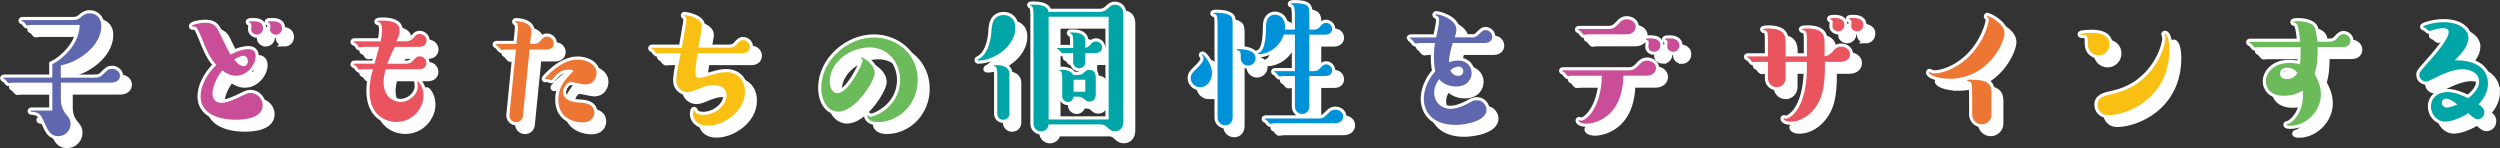
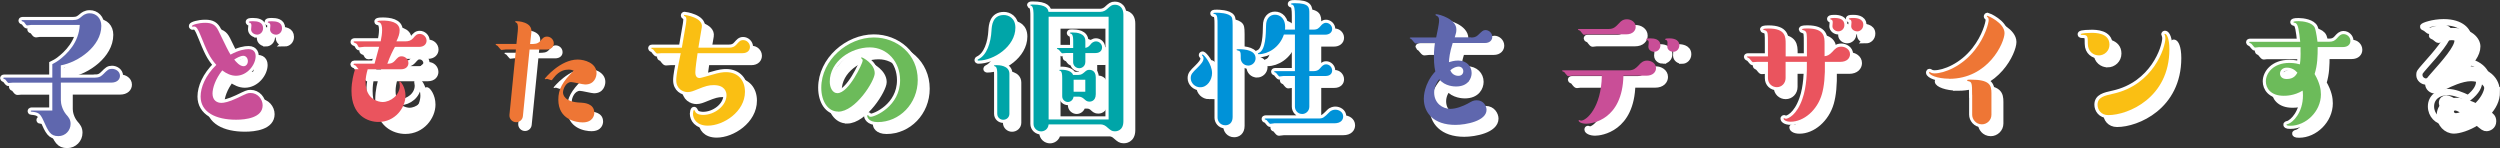
<svg xmlns="http://www.w3.org/2000/svg" id="_イヤー_2" viewBox="0 0 400.93 23.74">
  <rect x="0" y="0" width="400.93" height="23.74" fill="#333333" stroke="none" />
  <defs>
    <style>.cls-1{fill:#fabf13;}.cls-2{fill:#00a5a8;}.cls-3{fill:#0092d8;}.cls-4{fill:#ea545e;}.cls-5{fill:#fff;}.cls-6{fill:#ee7635;}.cls-7{fill:#c94e97;}.cls-8{fill:#6cbb5a;}.cls-9{fill:#5f67ae;}.cls-10{fill:none;stroke:#fff;}</style>
  </defs>
  <g id="_イヤー_1-2">
    <path class="cls-10" d="M16.74,13.86c.68,0,.99-.29,1.27-.57,.65-.65,.83-.83,1.38-.83s1.27,.39,1.27,1.12c0,.55-.44,1.09-1.4,1.09H11.17v2.83c0,.57,.23,1.53,.86,2.29,.42,.47,.7,.81,.7,1.51,0,1.07-.86,1.95-1.95,1.95-1.3,0-1.61-.73-2.44-2.57-.5-1.09-.81-1.25-1.87-1.35-.05,0-.13,0-.13-.1,0-.03,.02-.08,.13-.08h3.33v-4.47H3.43c-.1,0-.54,.05-.65,.05s-.42-.47-.49-.55c-.05-.03-.36-.16-.36-.21s.03-.1,.13-.1h7.75v-2.16c.23-.1,.91-.52,1.07-.65,1.33-1.01,3.2-2.83,3.33-5.64H6.39c-.1,0-.55,.08-.62,.08-.13,0-.26-.23-.39-.39-.1-.18-.13-.18-.42-.29-.05-.03-.08-.05-.08-.08,0-.08,.05-.1,.13-.1H13.05c.81,0,1.04-.21,1.53-.62,.16-.13,.55-.47,1.22-.47,1.04,0,1.87,.78,1.87,2.03,0,3.28-3.77,5.85-6.5,6.32v1.98h5.56Z" />
    <path class="cls-10" d="M35.5,16.41c0,1.14,.75,1.51,1.43,1.51,.39,0,1.17-.13,2.55-.78,1.51-.73,1.66-.81,2.11-.81,1.17,0,1.95,1.01,1.95,1.98,0,2-2.7,2.31-4.26,2.31-3.25,0-5.69-1.2-5.69-3.72,0-1.48,.78-3.38,2.52-5.07-1.09-1.25-1.43-2.03-2.6-4.91-.29-.68-.55-1.25-.94-1.25-.05,0-.26,.03-.29,.03-.08-.03-.08-.08-.08-.1,0-.18,1.01-.52,2.13-.52s1.66,.34,2.11,1.25c1.33,2.73,1.56,3.22,1.95,3.85,1.35-.73,2.29-.88,2.89-.88,1.07,0,1.14,.86,1.14,1.12,0,1.38-1.35,3.15-3.15,3.15-.78,0-1.53-.34-2.21-.86-1.09,1.38-1.56,2.83-1.56,3.72Zm4.99-4.39c.39,0,.68-.36,.68-.81,0-.52-.34-.86-.73-.86-.47,0-1.09,.36-1.46,.6,.29,.36,.88,1.07,1.51,1.07Zm2.16-5.07c-.49,0-.96-.34-.96-.83,0-.1,.05-.52,.05-.62,0-.36-.16-.42-.26-.44-.08-.03-.16-.05-.16-.13,0-.13,.49-.13,.65-.13,.7,0,1.64,.13,1.64,1.12,0,.65-.49,1.04-.96,1.04Zm3.02,0c-.49,0-.94-.36-.94-.83,0-.1,.05-.55,.05-.62,0-.36-.18-.42-.29-.44-.05-.03-.13-.05-.13-.13,0-.13,.47-.13,.65-.13,.7,0,1.64,.13,1.64,1.12,0,.65-.49,1.04-.99,1.04Z" />
    <path class="cls-10" d="M59.78,12.51c-.1,0-.62,.08-.73,.08-.13,0-.49-.57-.6-.65-.05-.03-.34-.13-.34-.18,0-.08,.05-.13,.13-.13h3.25c.34-1.27,.52-1.98,.73-2.7h-2.42c-.1,0-.6,.08-.7,.08-.18,0-.21-.1-.34-.34-.1-.23-.16-.26-.55-.42-.05-.03-.08-.05-.08-.1,0-.08,.05-.1,.13-.1h4.21c.13-.65,.23-1.25,.23-1.82,0-1.2-.44-1.25-.65-1.27-.05,0-.1-.03-.1-.08,0-.16,.62-.16,.83-.16,1.04,0,2.73,.18,2.73,1.56,0,.55-.18,1.07-.52,1.77h1.46c.52,0,.88-.13,1.22-.49,.39-.47,.6-.7,1.07-.7,.55,0,1.09,.47,1.09,1.09,0,.49-.37,.99-1.2,.99h-3.87c-.34,.6-.78,1.46-1.22,2.7h2.89c.39,0,.81-.03,1.22-.49s.6-.7,1.07-.7c.57,0,1.09,.47,1.09,1.09,0,.47-.34,.99-1.2,.99h-5.33c-.21,.7-.34,1.43-.34,2.03,0,2.83,2.11,3.22,2.73,3.22,1.25,0,2.76-1.07,2.76-2.63,0-.1-.08-.49-.08-.57,0-.05,.03-.1,.08-.1,.13,0,.91,.88,.91,2.29,0,1.95-1.69,4.21-4.32,4.21-1.72,0-4.34-1.04-4.34-4.97,0-1.53,.34-2.73,.57-3.48h-1.48Z" />
-     <path class="cls-10" d="M86.34,9.33l-1.07,10.69c-.05,.6-.55,.99-1.07,.99-.65,0-1.14-.55-1.09-1.17l1.04-10.5h-1.59c-.13,0-.62,.08-.73,.08-.13,0-.52-.57-.62-.65-.05-.03-.31-.16-.31-.21,0-.08,.05-.1,.13-.1h3.2l.21-2c.05-.55,.08-1.22-.18-1.38-.08-.05-.23-.13-.23-.18,0-.08,.08-.1,.13-.1,.29,0,2.65,.1,2.47,1.77l-.21,1.9c.78,0,1.22,0,1.64-.49,.36-.44,.6-.7,1.07-.7,.55,0,1.09,.44,1.09,1.09,0,.55-.42,.99-1.2,.99h-2.68Zm6.21,3.25c-.39,0-1.38,.05-2.34,1.3-.26,.36-.29,.39-.39,.39s-.55-.21-.65-.21c-.05,0-.26,.05-.31,.05s-.08-.03-.08-.08,2.47-3.07,5.28-3.07c1.09,0,3.02,.55,3.02,2.18,0,.55-.31,1.82-1.82,1.82-.36,0-1.92-.39-2.26-.39-.83,0-1.3,1.12-1.3,1.66,0,.31,.16,1.56,2.86,1.64,.44,.03,2.16,.08,2.16,1.64,0,.39-.23,1.53-1.87,1.53-.99,0-3.9-.42-3.9-3.64,0-1.69,.65-2.86,2.47-4.65-.23-.1-.42-.18-.86-.18Z" />
    <path class="cls-10" d="M111.4,5.46c.03-.21,.1-.7,.1-.88,0-.47-.16-.52-.31-.57-.05-.03-.08-.08-.08-.1,0-.1,.05-.1,.1-.1,.08,0,3.02,.42,2.76,1.98l-.55,3.28h4.89c.57,0,.91-.16,1.2-.49,.42-.47,.62-.73,1.09-.73,.55,0,1.09,.47,1.09,1.09,0,.47-.31,1.01-1.22,1.01h-7.18c-.1,.62-.36,2.5-.36,3.07,0,.91,.52,.91,.73,.91,.16,0,1.74-.47,1.95-.52,1.17-.36,1.79-.42,2.26-.42,1.92,0,3.02,1.33,3.02,3.15,0,3.2-3.46,5.43-5.95,5.43-1.77,0-2.39-1.07-2.39-1.92,0-.21,.08-.6,.18-.6,.05,0,.1,.1,.16,.23,.23,.57,1.14,.57,1.3,.57,1.82,0,3.74-1.46,3.74-3.17,0-.47-.23-1.61-2.05-1.61-.81,0-1.33,.16-2.55,.65-.7,.29-1.14,.47-1.64,.47-.75,0-1.82-.52-1.82-1.9,0-.31,.03-.86,.36-2.55,.05-.29,.31-1.53,.36-1.79h-3.07c-.13,0-.62,.05-.73,.05-.16,0-.52-.57-.62-.65-.05-.03-.31-.13-.31-.18,0-.1,.08-.1,.13-.1h4.78l.62-3.59Z" />
    <path class="cls-10" d="M135.81,19.3c-1.59,0-2.68-1.61-2.68-3.82,0-4.45,4.24-8.06,8.43-8.06,3.72,0,7.04,2.7,7.04,6.81,0,3.82-2.94,6.76-6.42,6.76-1.48,0-1.69-.83-1.69-1.01,0-.08,.08-.1,.1-.1,.05,0,.08,.03,.13,.08,.1,.16,.21,.18,.34,.18,.68,0,4.71-1.69,4.71-5.88,0-2.91-2.05-5.25-4.86-5.25-3.09,0-6.42,2.29-6.42,5.49,0,.96,.44,1.85,1.22,1.85,1.85,0,4.06-4.84,4.06-5.2,0-.08,0-.21-.18-.36-.08-.03-.08-.05-.08-.08s.03-.1,.08-.1c.18,0,2.11,1.01,2.11,2.55,0,1.22-3.07,6.16-5.88,6.16Z" />
    <path class="cls-10" d="M158.3,11.14c-.08,0-.1-.05-.1-.08,0-.08,.02-.08,.1-.13,1.38-.65,2.03-2.65,2.13-4.63,.05-.78,.16-2.47,1.98-2.47,.73,0,1.85,.47,1.85,2.03,0,3.02-3.48,5.28-5.95,5.28Zm4.99,8.53c0,.55-.44,.96-.99,.96-.47,0-.96-.36-.96-.96v-6.32c0-.7-.05-1.12-.29-1.25-.02,0-.23-.1-.23-.13,0-.08,0-.1,.44-.1,.31,0,2.03,.03,2.03,1.38v6.42Zm3.87-15.76c0-.42,0-1.43-.36-1.56-.03-.03-.18-.08-.18-.1,0-.1,.23-.1,.39-.1,2.31,0,2.47,.75,2.55,1.17h8.32c.49,0,.88-.26,1.07-.44,.57-.52,.75-.7,1.27-.7,.13,0,1.35,0,1.35,1.61V20.87c0,1.61-1.22,1.61-1.35,1.61-.52,0-.7-.18-1.22-.62-.23-.21-.55-.49-1.12-.49h-8.29c-.1,.88-.81,1.12-1.2,1.12-.62,0-1.22-.49-1.22-1.2V3.91Zm2.42,16.67h9.62V4.1h-9.62V20.58Zm5.88-9.18c0,.57-.47,.96-.96,.96-.57,0-.99-.44-.99-.96v-1.48h-1.09c-.1,0-.57,.05-.65,.05-.13,0-.47-.52-.55-.57-.05-.03-.31-.13-.31-.18s.03-.1,.1-.1h2.5v-1.01c0-.49,0-1.09-.29-1.25-.05-.03-.23-.08-.23-.13,0-.1,.1-.1,.36-.1,.73,0,2.11,.1,2.11,1.38v1.09c.44-.08,.6-.26,.94-.68,.08-.08,.34-.36,.78-.36,.47,0,.96,.39,.96,.96,0,.42-.26,.91-1.07,.91h-1.61v1.48Zm-1.07,2.03c.36,0,.57-.13,.83-.34,.44-.39,.55-.47,.91-.47,.08,0,1.01,0,1.01,1.2v2.7c0,1.2-.91,1.2-1.01,1.2-.39,0-.57-.15-.88-.44-.23-.21-.52-.36-.86-.36h-.81c-.08,.6-.55,.86-.91,.86-.44,0-.91-.36-.91-.91v-2.89c0-.62-.05-1.04-.26-1.17-.03,0-.21-.08-.21-.1,0-.1,.03-.1,.39-.1,.16,0,1.53,0,1.82,.83h.88Zm1.07,.78h-1.87v1.92h1.87v-1.92Z" />
    <path class="cls-10" d="M193.9,15.41c-.86,0-1.53-.7-1.53-1.46,0-.62,.26-.88,1.04-1.64,.65-.65,1.01-1.07,1.01-1.53,0-.21-.1-.34-.21-.47-.03,0-.05-.03-.05-.08,0-.03,.05-.08,.1-.08,.21,0,1.53,1.51,1.53,2.99,0,1.09-.78,2.29-1.9,2.26Zm2.78-9.93c0-1.12,0-1.72-.47-1.82-.08,0-.21-.03-.21-.1,0-.1,.34-.1,.55-.1,.18,0,1.93,0,2.39,.7,.16,.23,.16,.99,.16,1.33v14.69c0,.99-.62,1.33-1.17,1.33-.83,0-1.25-.68-1.25-1.22V5.48Zm4.89,6.45c-.67,0-1.17-.55-1.17-1.17,0-.8,0-1.01-.23-1.17-.08-.03-.44-.1-.44-.18,0-.1,.05-.1,.42-.1,.96,0,2.63,.18,2.63,1.46,0,.65-.55,1.17-1.2,1.17Zm7.51-8.01c0-.99-.08-1.69-.44-1.77-.13-.03-.21-.05-.21-.1,0-.13,.44-.13,.62-.13,2.34,0,2.34,.7,2.34,1.61v2.63h.62c.7,0,.88-.21,1.3-.7,.08-.08,.34-.39,.75-.39,.49,0,.99,.42,.99,.99s-.49,.91-1.09,.91h-2.57v5.85h.62c.47,0,.81-.1,1.09-.44,.34-.39,.55-.65,.99-.65,.47,0,.96,.42,.96,.99,0,.44-.29,.88-1.09,.88h-2.57v4.92c0,.65-.52,1.17-1.14,1.17-.73,0-1.17-.6-1.17-1.17v-4.92h-1.85c-.1,0-.55,.08-.62,.08-.13,0-.47-.52-.57-.6-.05-.03-.29-.1-.29-.16s.03-.1,.11-.1h3.22V6.96h-1.77c-.7,2.08-2.55,3.15-4.03,3.15-.05,0-.13,0-.13-.1,0-.05,.05-.08,.13-.1,1.12-.44,1.14-3.02,1.17-4.39,0-1.12,.62-1.74,1.43-1.74s1.79,.62,1.61,2.39h1.59V3.92Zm-3.35,17.27c-.1,0-.55,.08-.62,.08-.13,0-.47-.52-.57-.6-.05-.03-.31-.1-.31-.16,0-.08,.05-.1,.13-.1h8.53c.7,0,.86-.16,1.69-.99,.36-.39,.81-.42,.99-.42,.55,0,1.25,.36,1.25,1.09,0,.52-.36,1.09-1.4,1.09h-9.67Z" />
    <path class="cls-10" d="M237.36,7.43c.44,0,.8-.1,1.09-.39,.65-.62,.81-.81,1.2-.81,.55,0,1.09,.47,1.09,1.09,0,.47-.34,.99-1.2,.99h-5.15c-.49,1.56-.57,2.47-.6,3.07,.29-.08,.81-.26,1.48-.26,1.33,0,2.16,.91,2.16,2,0,.86-.57,2.16-2.5,2.16-.21,0-1.79,0-2.7-1.17-.47,.57-.81,1.33-.81,2.13,0,1.72,1.35,2.63,2.6,2.63,.91,0,2.03-.44,2.76-.83,.73-.42,.96-.55,1.48-.55,1.09,0,1.56,.96,1.56,1.53,0,1.79-3.3,2.42-4.99,2.42-3.51,0-5.07-1.95-5.07-4.19,0-.26,0-2.39,1.85-4.39-.23-.86-.23-2.13-.23-2.29,0-.34,0-1.17,.16-2.26h-2.34c-.13,0-.62,.08-.76,.08s-.55-.62-.68-.7c-.03-.03-.26-.13-.26-.16,0-.08,.08-.11,.16-.11h4.08c.05-.21,.18-.93,.29-1.43,.02-.18,.18-.86,.18-1.28,0-.49-.13-.65-.42-.78-.1-.05-.16-.08-.16-.16,0-.05,.05-.08,.13-.08,.47,0,3.22,.78,3.22,2.44,0,.39-.05,.62-.26,1.27h2.63Zm-2.05,6.14c.52,0,.78-.34,.78-.73s-.26-.75-.75-.75c-.31,0-.83,.13-1.33,.6,.36,.88,1.17,.88,1.3,.88Z" />
    <path class="cls-10" d="M253.6,13.55c-.11,0-.6,.08-.7,.08-.16,0-.52-.57-.62-.65-.05-.03-.34-.13-.34-.18,0-.08,.05-.1,.13-.1h10.56c.78,0,1.14-.34,1.61-.83,.31-.36,.68-.73,1.33-.73s1.43,.42,1.43,1.2c0,.6-.47,1.22-1.56,1.22h-3.67c-.16,7.1-5.07,7.7-5.96,7.7-.75,0-1.22-.29-1.22-.49,0-.1,.05-.1,.11-.1,.03,0,.21,.1,.26,.1,.88,0,3.25-2.08,3.35-7.2h-4.7Zm2.55-6.63c-.1,0-.62,.08-.73,.08-.13,0-.49-.57-.6-.65-.05-.03-.34-.13-.34-.18,0-.1,.1-.1,.13-.1h4.76c.83,0,1.12-.31,1.77-.99,.18-.21,.52-.57,1.2-.57,.62,0,1.4,.42,1.4,1.2,0,.6-.44,1.22-1.56,1.22h-6.03Zm10.56,2.81c-.36,0-.94-.23-.94-.83,0-.1,.03-.31,.05-.52,.03-.21-.02-.44-.1-.47-.13-.05-.31-.13-.31-.18,0-.16,.26-.16,.65-.16,.62,0,1.64,.1,1.64,1.14,0,.62-.49,1.01-.99,1.01Zm3.04,0c-.44,0-.94-.29-.94-.83,0-.1,.03-.55,.03-.62,0-.31-.11-.39-.23-.44-.13-.05-.16-.05-.16-.1,0-.16,.44-.16,.65-.16,.39,0,1.64,.03,1.64,1.12,0,.62-.47,1.04-.99,1.04Z" />
    <path class="cls-10" d="M287.78,11.34v2.6c0,.86-.65,1.46-1.4,1.46s-1.43-.55-1.43-1.46v-2.6h-1.69c-.1,0-.62,.05-.73,.05-.13,0-.49-.57-.6-.62-.05-.05-.34-.16-.34-.21,0-.08,.05-.1,.13-.1h3.23v-2c0-1.69,0-1.87-.34-2.13-.05-.03-.44-.13-.44-.18,0-.16,.7-.16,.86-.16,2.76,0,2.76,1.35,2.76,2.47v2h3.41v-2c0-1.66,0-1.85-.34-2.11-.08-.05-.47-.16-.47-.21,0-.16,.7-.16,.86-.16,2.76,0,2.78,1.33,2.78,2.47v1.98c.47-.05,.75-.18,1.25-.7,.42-.47,.75-.83,1.43-.83,.62,0,1.4,.42,1.4,1.22,0,.6-.47,1.22-1.56,1.22h-2.47c.05,2.34-.13,3.95-.47,5.15-.75,2.63-2.94,4.45-5.02,4.45-.91,0-1.14-.39-1.14-.49,0-.05,.05-.08,.1-.08s.21,.1,.26,.1c.36,0,1.74-.57,2.65-3.15,.73-2.05,.75-4.4,.73-5.98h-3.41Zm8.45-4.89c-.44,0-.94-.34-.94-.83,0-.1,.05-.52,.05-.62,0-.29-.1-.39-.26-.44-.13-.05-.16-.05-.16-.1,0-.16,.52-.16,.68-.16,.78,0,1.61,.18,1.61,1.14,0,.62-.49,1.01-.99,1.01Zm3.04,0c-.42,0-.96-.29-.96-.83,0-.1,.05-.55,.05-.62,0-.36-.18-.42-.26-.44-.1-.05-.16-.05-.16-.13,0-.13,.49-.13,.65-.13,.34,0,1.66,0,1.66,1.09,0,.68-.52,1.07-.99,1.07Z" />
    <path class="cls-10" d="M314,14.04c-1.92,0-3.22-.6-3.22-.99,0-.08,.05-.1,.08-.1s.1,.05,.15,.08c.16,.13,.47,.16,.62,.16,1.59,0,4.45-1.14,6.5-3.77,1.66-2.11,2.21-4.32,2.21-4.78,0-.31-.13-.42-.21-.49-.05-.03-.08-.08-.08-.1,0-.05,.05-.1,.1-.1s2.73,1.12,2.73,2.78c0,1.53-2.6,7.33-8.89,7.33Zm3.69,2.57c0-1.9-.03-2.11-.7-2.21-.08-.03-.1-.08-.1-.1,0-.13,.18-.13,.55-.13,3.12,0,3.35,.91,3.35,2.18v3.46c0,.88-.73,1.53-1.53,1.53-.99,0-1.56-.83-1.56-1.53v-3.2Z" />
    <path class="cls-10" d="M337.97,10.3c-.73,0-1.72-.55-1.72-1.85,0-1.12,0-1.43-.78-1.43-.21,0-.36,0-.36-.1,0-.21,1.51-.23,1.72-.23,.65,0,2.89,0,2.89,1.9,0,.99-.8,1.72-1.74,1.72Zm2.34,6.14c6.45-1.43,8.37-7.41,8.37-8.89,0-.13-.03-.34-.08-.47-.02-.03-.08-.13-.08-.16,0-.05,.05-.08,.1-.08,.26,0,.7,.7,.7,2.47,0,7.8-6.63,10.56-9.8,10.56-1.17,0-1.72-.88-1.72-1.66,0-1.22,1.12-1.46,2.5-1.77Z" />
    <path class="cls-10" d="M363.78,8.97c-.13,0-.62,.08-.73,.08-.13,0-.49-.55-.6-.62-.05-.05-.34-.16-.34-.21,0-.08,.05-.1,.13-.1h8.06c-.18-1.64-.31-2.94-.81-3.02-.1-.03-.29-.05-.29-.13,0-.16,.68-.16,.83-.16,.75,0,2.24,.23,2.6,1.04,.23,.55,.44,2.24,.44,2.26h1.9c.49,0,.86-.13,1.2-.52,.39-.44,.62-.7,1.09-.7,.55,0,1.09,.47,1.09,1.09,0,.49-.34,.99-1.22,.99h-4.03c0,1.48-.03,2.86-.49,4.32,.86,1.48,1.01,2.52,1.01,3.28,0,2.7-2.39,5.02-4.91,5.02-.16,0-.62,0-.62-.18,0-.05,.26-.13,.31-.13,.7-.23,2.34-1.77,2.34-4.55,0-.36-.03-.6-.05-.78-1.35,.83-2.68,.83-3.04,.83-2.11,0-2.86-1.25-2.86-2.31,0-1.33,1.2-2.96,3.77-2.96,.88,0,1.4,.16,1.69,.23,.03-.29,.11-.73,.11-1.74,0-.16-.03-.86,0-1.01h-6.58Zm4.37,3.3c-.7,0-1.09,.47-1.09,.94,0,.39,.26,.88,1.07,.88,1.14,0,1.48-.62,1.72-1.01-.42-.49-.96-.81-1.69-.81Z" />
    <path class="cls-10" d="M400.43,14.72c0,1.35-.6,2.44-1.51,3.43,.6,.44,.91,.67,.91,1.3,0,.83-.73,1.09-1.04,1.09-.39,0-.52-.1-1.53-.96-1.4,.91-2.94,1.35-3.72,1.35-1.2,0-2.26-1.07-2.26-2.44,0-1.46,1.2-2.31,2.65-2.31,1.09,0,2.23,.47,3.33,.99,1.43-1.12,1.74-2,1.74-2.65,0-1.46-1.51-2-2.73-2-1.53,0-3.54,.99-4.06,1.25-.96,.47-1.43,.73-1.72,.73-.49,0-1.07-.42-1.07-1.04,0-.42,.02-.44,.88-1.43,1.85-2.08,3.82-4.34,3.82-5.49,0-.44-.36-.6-.91-.6-.6,0-1.38,.21-1.61,.29-.47,.16-.52,.16-.55,.16-.16,0-.62-.49-.75-.52-.03-.03-.29-.08-.29-.16,0-.16,1.59-.73,3.3-.73,2.94,0,3.98,1.51,3.98,2.47,0,1.27-1.02,2.5-2.21,3.64,4.13-.05,5.33,1.92,5.33,3.64Zm-6.71,2.5c-.29,0-.68,.21-.68,.68,0,.44,.39,.75,.81,.75,.49,0,1.38-.36,1.69-.47-.47-.39-1.25-.96-1.82-.96Z" />
    <path class="cls-5" d="M16.74,13.86c.68,0,.99-.29,1.27-.57,.65-.65,.83-.83,1.38-.83s1.27,.39,1.27,1.12c0,.55-.44,1.09-1.4,1.09H11.17v2.83c0,.57,.23,1.53,.86,2.29,.42,.47,.7,.81,.7,1.51,0,1.07-.86,1.95-1.95,1.95-1.3,0-1.61-.73-2.44-2.57-.5-1.09-.81-1.25-1.87-1.35-.05,0-.13,0-.13-.1,0-.03,.02-.08,.13-.08h3.33v-4.47H3.43c-.1,0-.54,.05-.65,.05s-.42-.47-.49-.55c-.05-.03-.36-.16-.36-.21s.03-.1,.13-.1h7.75v-2.16c.23-.1,.91-.52,1.07-.65,1.33-1.01,3.2-2.83,3.33-5.64H6.39c-.1,0-.55,.08-.62,.08-.13,0-.26-.23-.39-.39-.1-.18-.13-.18-.42-.29-.05-.03-.08-.05-.08-.08,0-.08,.05-.1,.13-.1H13.05c.81,0,1.04-.21,1.53-.62,.16-.13,.55-.47,1.22-.47,1.04,0,1.87,.78,1.87,2.03,0,3.28-3.77,5.85-6.5,6.32v1.98h5.56Z" />
    <path class="cls-5" d="M35.5,16.41c0,1.14,.75,1.51,1.43,1.51,.39,0,1.17-.13,2.55-.78,1.51-.73,1.66-.81,2.11-.81,1.17,0,1.95,1.01,1.95,1.98,0,2-2.7,2.31-4.26,2.31-3.25,0-5.69-1.2-5.69-3.72,0-1.48,.78-3.38,2.52-5.07-1.09-1.25-1.43-2.03-2.6-4.91-.29-.68-.55-1.25-.94-1.25-.05,0-.26,.03-.29,.03-.08-.03-.08-.08-.08-.1,0-.18,1.01-.52,2.13-.52s1.66,.34,2.11,1.25c1.33,2.73,1.56,3.22,1.95,3.85,1.35-.73,2.29-.88,2.89-.88,1.07,0,1.14,.86,1.14,1.12,0,1.38-1.35,3.15-3.15,3.15-.78,0-1.53-.34-2.21-.86-1.09,1.38-1.56,2.83-1.56,3.72m4.99-4.39c.39,0,.68-.36,.68-.81,0-.52-.34-.86-.73-.86-.47,0-1.09,.36-1.46,.6,.29,.36,.88,1.07,1.51,1.07m2.16-5.07c-.49,0-.96-.34-.96-.83,0-.1,.05-.52,.05-.62,0-.36-.16-.42-.26-.44-.08-.03-.16-.05-.16-.13,0-.13,.49-.13,.65-.13,.7,0,1.64,.13,1.64,1.12,0,.65-.49,1.04-.96,1.04m3.02,0c-.49,0-.94-.36-.94-.83,0-.1,.05-.55,.05-.62,0-.36-.18-.42-.29-.44-.05-.03-.13-.05-.13-.13,0-.13,.47-.13,.65-.13,.7,0,1.64,.13,1.64,1.12,0,.65-.49,1.04-.99,1.04" />
    <path class="cls-5" d="M59.78,12.51c-.1,0-.62,.08-.73,.08-.13,0-.49-.57-.6-.65-.05-.03-.34-.13-.34-.18,0-.08,.05-.13,.13-.13h3.25c.34-1.27,.52-1.98,.73-2.7h-2.42c-.1,0-.6,.08-.7,.08-.18,0-.21-.1-.34-.34-.1-.23-.16-.26-.55-.42-.05-.03-.08-.05-.08-.1,0-.08,.05-.1,.13-.1h4.21c.13-.65,.23-1.25,.23-1.82,0-1.2-.44-1.25-.65-1.27-.05,0-.1-.03-.1-.08,0-.16,.62-.16,.83-.16,1.04,0,2.73,.18,2.73,1.56,0,.55-.18,1.07-.52,1.77h1.46c.52,0,.88-.13,1.22-.49,.39-.47,.6-.7,1.07-.7,.55,0,1.09,.47,1.09,1.09,0,.49-.37,.99-1.2,.99h-3.87c-.34,.6-.78,1.46-1.22,2.7h2.89c.39,0,.81-.03,1.22-.49s.6-.7,1.07-.7c.57,0,1.09,.47,1.09,1.09,0,.47-.34,.99-1.2,.99h-5.33c-.21,.7-.34,1.43-.34,2.03,0,2.83,2.11,3.22,2.73,3.22,1.25,0,2.76-1.07,2.76-2.63,0-.1-.08-.49-.08-.57,0-.05,.03-.1,.08-.1,.13,0,.91,.88,.91,2.29,0,1.95-1.69,4.21-4.32,4.21-1.72,0-4.34-1.04-4.34-4.97,0-1.53,.34-2.73,.57-3.48h-1.48Z" />
    <path class="cls-5" d="M86.34,9.33l-1.07,10.69c-.05,.6-.55,.99-1.07,.99-.65,0-1.14-.55-1.09-1.17l1.04-10.5h-1.59c-.13,0-.62,.08-.73,.08-.13,0-.52-.57-.62-.65-.05-.03-.31-.16-.31-.21,0-.08,.05-.1,.13-.1h3.2l.21-2c.05-.55,.08-1.22-.18-1.38-.08-.05-.23-.13-.23-.18,0-.08,.08-.1,.13-.1,.29,0,2.65,.1,2.47,1.77l-.21,1.9c.78,0,1.22,0,1.64-.49,.36-.44,.6-.7,1.07-.7,.55,0,1.09,.44,1.09,1.09,0,.55-.42,.99-1.2,.99h-2.68Zm6.21,3.25c-.39,0-1.38,.05-2.34,1.3-.26,.36-.29,.39-.39,.39s-.55-.21-.65-.21c-.05,0-.26,.05-.31,.05s-.08-.03-.08-.08,2.47-3.07,5.28-3.07c1.09,0,3.02,.55,3.02,2.18,0,.55-.31,1.82-1.82,1.82-.36,0-1.92-.39-2.26-.39-.83,0-1.3,1.12-1.3,1.66,0,.31,.16,1.56,2.86,1.64,.44,.03,2.16,.08,2.16,1.64,0,.39-.23,1.53-1.87,1.53-.99,0-3.9-.42-3.9-3.64,0-1.69,.65-2.86,2.47-4.65-.23-.1-.42-.18-.86-.18" />
    <path class="cls-5" d="M111.4,5.46c.03-.21,.1-.7,.1-.88,0-.47-.16-.52-.31-.57-.05-.03-.08-.08-.08-.1,0-.1,.05-.1,.1-.1,.08,0,3.02,.42,2.76,1.98l-.55,3.28h4.89c.57,0,.91-.16,1.2-.49,.42-.47,.62-.73,1.09-.73,.55,0,1.09,.47,1.09,1.09,0,.47-.31,1.01-1.22,1.01h-7.18c-.1,.62-.36,2.5-.36,3.07,0,.91,.52,.91,.73,.91,.16,0,1.74-.47,1.95-.52,1.17-.36,1.79-.42,2.26-.42,1.92,0,3.02,1.33,3.02,3.15,0,3.2-3.46,5.43-5.95,5.43-1.77,0-2.39-1.07-2.39-1.92,0-.21,.08-.6,.18-.6,.05,0,.1,.1,.16,.23,.23,.57,1.14,.57,1.3,.57,1.82,0,3.74-1.46,3.74-3.17,0-.47-.23-1.61-2.05-1.61-.81,0-1.33,.16-2.55,.65-.7,.29-1.14,.47-1.64,.47-.75,0-1.82-.52-1.82-1.9,0-.31,.03-.86,.36-2.55,.05-.29,.31-1.53,.36-1.79h-3.07c-.13,0-.62,.05-.73,.05-.16,0-.52-.57-.62-.65-.05-.03-.31-.13-.31-.18,0-.1,.08-.1,.13-.1h4.78l.62-3.59Z" />
    <path class="cls-5" d="M135.81,19.3c-1.59,0-2.68-1.61-2.68-3.82,0-4.45,4.24-8.06,8.43-8.06,3.72,0,7.04,2.7,7.04,6.81,0,3.82-2.94,6.76-6.42,6.76-1.48,0-1.69-.83-1.69-1.01,0-.08,.08-.1,.1-.1,.05,0,.08,.03,.13,.08,.1,.16,.21,.18,.34,.18,.68,0,4.71-1.69,4.71-5.88,0-2.91-2.05-5.25-4.86-5.25-3.09,0-6.42,2.29-6.42,5.49,0,.96,.44,1.85,1.22,1.85,1.85,0,4.06-4.84,4.06-5.2,0-.08,0-.21-.18-.36-.08-.03-.08-.05-.08-.08s.03-.1,.08-.1c.18,0,2.11,1.01,2.11,2.55,0,1.22-3.07,6.16-5.88,6.16" />
    <path class="cls-5" d="M158.3,11.14c-.08,0-.1-.05-.1-.08,0-.08,.02-.08,.1-.13,1.38-.65,2.03-2.65,2.13-4.63,.05-.78,.16-2.47,1.98-2.47,.73,0,1.85,.47,1.85,2.03,0,3.02-3.48,5.28-5.95,5.28m4.99,8.53c0,.55-.44,.96-.99,.96-.47,0-.96-.36-.96-.96v-6.32c0-.7-.05-1.12-.29-1.25-.02,0-.23-.1-.23-.13,0-.08,0-.1,.44-.1,.31,0,2.03,.03,2.03,1.38v6.42Zm3.87-15.76c0-.42,0-1.43-.36-1.56-.03-.03-.18-.08-.18-.1,0-.1,.23-.1,.39-.1,2.31,0,2.47,.75,2.55,1.17h8.32c.49,0,.88-.26,1.07-.44,.57-.52,.75-.7,1.27-.7,.13,0,1.35,0,1.35,1.61V20.87c0,1.61-1.22,1.61-1.35,1.61-.52,0-.7-.18-1.22-.62-.23-.21-.55-.49-1.12-.49h-8.29c-.1,.88-.81,1.12-1.2,1.12-.62,0-1.22-.49-1.22-1.2V3.91Zm2.42,16.67h9.62V4.1h-9.62V20.58Zm5.88-9.18c0,.57-.47,.96-.96,.96-.57,0-.99-.44-.99-.96v-1.48h-1.09c-.1,0-.57,.05-.65,.05-.13,0-.47-.52-.55-.57-.05-.03-.31-.13-.31-.18s.03-.1,.1-.1h2.5v-1.01c0-.49,0-1.09-.29-1.25-.05-.03-.23-.08-.23-.13,0-.1,.1-.1,.36-.1,.73,0,2.11,.1,2.11,1.38v1.09c.44-.08,.6-.26,.94-.68,.08-.08,.34-.36,.78-.36,.47,0,.96,.39,.96,.96,0,.42-.26,.91-1.07,.91h-1.61v1.48Zm-1.07,2.03c.36,0,.57-.13,.83-.34,.44-.39,.55-.47,.91-.47,.08,0,1.01,0,1.01,1.2v2.7c0,1.2-.91,1.2-1.01,1.2-.39,0-.57-.15-.88-.44-.23-.21-.52-.36-.86-.36h-.81c-.08,.6-.55,.86-.91,.86-.44,0-.91-.36-.91-.91v-2.89c0-.62-.05-1.04-.26-1.17-.03,0-.21-.08-.21-.1,0-.1,.03-.1,.39-.1,.16,0,1.53,0,1.82,.83h.88Zm1.07,.78h-1.87v1.92h1.87v-1.92Z" />
    <path class="cls-5" d="M193.9,15.41c-.86,0-1.53-.7-1.53-1.46,0-.62,.26-.88,1.04-1.64,.65-.65,1.01-1.07,1.01-1.53,0-.21-.1-.34-.21-.47-.03,0-.05-.03-.05-.08,0-.03,.05-.08,.1-.08,.21,0,1.53,1.51,1.53,2.99,0,1.09-.78,2.29-1.9,2.26m2.78-9.93c0-1.12,0-1.72-.47-1.82-.08,0-.21-.03-.21-.1,0-.1,.34-.1,.55-.1,.18,0,1.93,0,2.39,.7,.16,.23,.16,.99,.16,1.33v14.69c0,.99-.62,1.33-1.17,1.33-.83,0-1.25-.68-1.25-1.22V5.48Zm4.89,6.45c-.67,0-1.17-.55-1.17-1.17,0-.8,0-1.01-.23-1.17-.08-.03-.44-.1-.44-.18,0-.1,.05-.1,.42-.1,.96,0,2.63,.18,2.63,1.46,0,.65-.55,1.17-1.2,1.17m7.51-8.01c0-.99-.08-1.69-.44-1.77-.13-.03-.21-.05-.21-.1,0-.13,.44-.13,.62-.13,2.34,0,2.34,.7,2.34,1.61v2.63h.62c.7,0,.88-.21,1.3-.7,.08-.08,.34-.39,.75-.39,.49,0,.99,.42,.99,.99s-.49,.91-1.09,.91h-2.57v5.85h.62c.47,0,.81-.1,1.09-.44,.34-.39,.55-.65,.99-.65,.47,0,.96,.42,.96,.99,0,.44-.29,.88-1.09,.88h-2.57v4.92c0,.65-.52,1.17-1.14,1.17-.73,0-1.17-.6-1.17-1.17v-4.92h-1.85c-.1,0-.55,.08-.62,.08-.13,0-.47-.52-.57-.6-.05-.03-.29-.1-.29-.16s.03-.1,.11-.1h3.22V6.96h-1.77c-.7,2.08-2.55,3.15-4.03,3.15-.05,0-.13,0-.13-.1,0-.05,.05-.08,.13-.1,1.12-.44,1.14-3.02,1.17-4.39,0-1.12,.62-1.74,1.43-1.74s1.79,.62,1.61,2.39h1.59V3.92Zm-3.35,17.27c-.1,0-.55,.08-.62,.08-.13,0-.47-.52-.57-.6-.05-.03-.31-.1-.31-.16,0-.08,.05-.1,.13-.1h8.53c.7,0,.86-.16,1.69-.99,.36-.39,.81-.42,.99-.42,.55,0,1.25,.36,1.25,1.09,0,.52-.36,1.09-1.4,1.09h-9.67Z" />
    <path class="cls-5" d="M237.36,7.43c.44,0,.8-.1,1.09-.39,.65-.62,.81-.81,1.2-.81,.55,0,1.09,.47,1.09,1.09,0,.47-.34,.99-1.2,.99h-5.15c-.49,1.56-.57,2.47-.6,3.07,.29-.08,.81-.26,1.48-.26,1.33,0,2.16,.91,2.16,2,0,.86-.57,2.16-2.5,2.16-.21,0-1.79,0-2.7-1.17-.47,.57-.81,1.33-.81,2.13,0,1.72,1.35,2.63,2.6,2.63,.91,0,2.03-.44,2.76-.83,.73-.42,.96-.55,1.48-.55,1.09,0,1.56,.96,1.56,1.53,0,1.79-3.3,2.42-4.99,2.42-3.51,0-5.07-1.95-5.07-4.19,0-.26,0-2.39,1.85-4.39-.23-.86-.23-2.13-.23-2.29,0-.34,0-1.17,.16-2.26h-2.34c-.13,0-.62,.08-.76,.08s-.55-.62-.68-.7c-.03-.03-.26-.13-.26-.16,0-.08,.08-.11,.16-.11h4.08c.05-.21,.18-.93,.29-1.43,.02-.18,.18-.86,.18-1.28,0-.49-.13-.65-.42-.78-.1-.05-.16-.08-.16-.16,0-.05,.05-.08,.13-.08,.47,0,3.22,.78,3.22,2.44,0,.39-.05,.62-.26,1.27h2.63Zm-2.05,6.14c.52,0,.78-.34,.78-.73s-.26-.75-.75-.75c-.31,0-.83,.13-1.33,.6,.36,.88,1.17,.88,1.3,.88" />
    <path class="cls-5" d="M253.6,13.55c-.11,0-.6,.08-.7,.08-.16,0-.52-.57-.62-.65-.05-.03-.34-.13-.34-.18,0-.08,.05-.1,.13-.1h10.56c.78,0,1.14-.34,1.61-.83,.31-.36,.68-.73,1.33-.73s1.43,.42,1.43,1.2c0,.6-.47,1.22-1.56,1.22h-3.67c-.16,7.1-5.07,7.7-5.96,7.7-.75,0-1.22-.29-1.22-.49,0-.1,.05-.1,.11-.1,.03,0,.21,.1,.26,.1,.88,0,3.25-2.08,3.35-7.2h-4.7Zm2.55-6.63c-.1,0-.62,.08-.73,.08-.13,0-.49-.57-.6-.65-.05-.03-.34-.13-.34-.18,0-.1,.1-.1,.13-.1h4.76c.83,0,1.12-.31,1.77-.99,.18-.21,.52-.57,1.2-.57,.62,0,1.4,.42,1.4,1.2,0,.6-.44,1.22-1.56,1.22h-6.03Zm10.56,2.81c-.36,0-.94-.23-.94-.83,0-.1,.03-.31,.05-.52,.03-.21-.02-.44-.1-.47-.13-.05-.31-.13-.31-.18,0-.16,.26-.16,.65-.16,.62,0,1.64,.1,1.64,1.14,0,.62-.49,1.01-.99,1.01m3.04,0c-.44,0-.94-.29-.94-.83,0-.1,.03-.55,.03-.62,0-.31-.11-.39-.23-.44-.13-.05-.16-.05-.16-.1,0-.16,.44-.16,.65-.16,.39,0,1.64,.03,1.64,1.12,0,.62-.47,1.04-.99,1.04" />
    <path class="cls-5" d="M287.78,11.34v2.6c0,.86-.65,1.46-1.4,1.46s-1.43-.55-1.43-1.46v-2.6h-1.69c-.1,0-.62,.05-.73,.05-.13,0-.49-.57-.6-.62-.05-.05-.34-.16-.34-.21,0-.08,.05-.1,.13-.1h3.23v-2c0-1.69,0-1.87-.34-2.13-.05-.03-.44-.13-.44-.18,0-.16,.7-.16,.86-.16,2.76,0,2.76,1.35,2.76,2.47v2h3.41v-2c0-1.66,0-1.85-.34-2.11-.08-.05-.47-.16-.47-.21,0-.16,.7-.16,.86-.16,2.76,0,2.78,1.33,2.78,2.47v1.98c.47-.05,.75-.18,1.25-.7,.42-.47,.75-.83,1.43-.83,.62,0,1.4,.42,1.4,1.22,0,.6-.47,1.22-1.56,1.22h-2.47c.05,2.34-.13,3.95-.47,5.15-.75,2.63-2.94,4.45-5.02,4.45-.91,0-1.14-.39-1.14-.49,0-.05,.05-.08,.1-.08s.21,.1,.26,.1c.36,0,1.74-.57,2.65-3.15,.73-2.05,.75-4.4,.73-5.98h-3.41Zm8.45-4.89c-.44,0-.94-.34-.94-.83,0-.1,.05-.52,.05-.62,0-.29-.1-.39-.26-.44-.13-.05-.16-.05-.16-.1,0-.16,.52-.16,.68-.16,.78,0,1.61,.18,1.61,1.14,0,.62-.49,1.01-.99,1.01m3.04,0c-.42,0-.96-.29-.96-.83,0-.1,.05-.55,.05-.62,0-.36-.18-.42-.26-.44-.1-.05-.16-.05-.16-.13,0-.13,.49-.13,.65-.13,.34,0,1.66,0,1.66,1.09,0,.68-.52,1.07-.99,1.07" />
    <path class="cls-5" d="M314,14.04c-1.92,0-3.22-.6-3.22-.99,0-.08,.05-.1,.08-.1s.1,.05,.15,.08c.16,.13,.47,.16,.62,.16,1.59,0,4.45-1.14,6.5-3.77,1.66-2.11,2.21-4.32,2.21-4.78,0-.31-.13-.42-.21-.49-.05-.03-.08-.08-.08-.1,0-.05,.05-.1,.1-.1s2.73,1.12,2.73,2.78c0,1.53-2.6,7.33-8.89,7.33m3.69,2.57c0-1.9-.03-2.11-.7-2.21-.08-.03-.1-.08-.1-.1,0-.13,.18-.13,.55-.13,3.12,0,3.35,.91,3.35,2.18v3.46c0,.88-.73,1.53-1.53,1.53-.99,0-1.56-.83-1.56-1.53v-3.2Z" />
    <path class="cls-5" d="M337.97,10.3c-.73,0-1.72-.55-1.72-1.85,0-1.12,0-1.43-.78-1.43-.21,0-.36,0-.36-.1,0-.21,1.51-.23,1.72-.23,.65,0,2.89,0,2.89,1.9,0,.99-.8,1.72-1.74,1.72m2.34,6.14c6.45-1.43,8.37-7.41,8.37-8.89,0-.13-.03-.34-.08-.47-.02-.03-.08-.13-.08-.16,0-.05,.05-.08,.1-.08,.26,0,.7,.7,.7,2.47,0,7.8-6.63,10.56-9.8,10.56-1.17,0-1.72-.88-1.72-1.66,0-1.22,1.12-1.46,2.5-1.77" />
    <path class="cls-5" d="M363.78,8.97c-.13,0-.62,.08-.73,.08-.13,0-.49-.55-.6-.62-.05-.05-.34-.16-.34-.21,0-.08,.05-.1,.13-.1h8.06c-.18-1.64-.31-2.94-.81-3.02-.1-.03-.29-.05-.29-.13,0-.16,.68-.16,.83-.16,.75,0,2.24,.23,2.6,1.04,.23,.55,.44,2.24,.44,2.26h1.9c.49,0,.86-.13,1.2-.52,.39-.44,.62-.7,1.09-.7,.55,0,1.09,.47,1.09,1.09,0,.49-.34,.99-1.22,.99h-4.03c0,1.48-.03,2.86-.49,4.32,.86,1.48,1.01,2.52,1.01,3.28,0,2.7-2.39,5.02-4.91,5.02-.16,0-.62,0-.62-.18,0-.05,.26-.13,.31-.13,.7-.23,2.34-1.77,2.34-4.55,0-.36-.03-.6-.05-.78-1.35,.83-2.68,.83-3.04,.83-2.11,0-2.86-1.25-2.86-2.31,0-1.33,1.2-2.96,3.77-2.96,.88,0,1.4,.16,1.69,.23,.03-.29,.11-.73,.11-1.74,0-.16-.03-.86,0-1.01h-6.58Zm4.37,3.3c-.7,0-1.09,.47-1.09,.94,0,.39,.26,.88,1.07,.88,1.14,0,1.48-.62,1.72-1.01-.42-.49-.96-.81-1.69-.81" />
    <path class="cls-5" d="M400.43,14.72c0,1.35-.6,2.44-1.51,3.43,.6,.44,.91,.67,.91,1.3,0,.83-.73,1.09-1.04,1.09-.39,0-.52-.1-1.53-.96-1.4,.91-2.94,1.35-3.72,1.35-1.2,0-2.26-1.07-2.26-2.44,0-1.46,1.2-2.31,2.65-2.31,1.09,0,2.23,.47,3.33,.99,1.43-1.12,1.74-2,1.74-2.65,0-1.46-1.51-2-2.73-2-1.53,0-3.54,.99-4.06,1.25-.96,.47-1.43,.73-1.72,.73-.49,0-1.07-.42-1.07-1.04,0-.42,.02-.44,.88-1.43,1.85-2.08,3.82-4.34,3.82-5.49,0-.44-.36-.6-.91-.6-.6,0-1.38,.21-1.61,.29-.47,.16-.52,.16-.55,.16-.16,0-.62-.49-.75-.52-.03-.03-.29-.08-.29-.16,0-.16,1.59-.73,3.3-.73,2.94,0,3.98,1.51,3.98,2.47,0,1.27-1.02,2.5-2.21,3.64,4.13-.05,5.33,1.92,5.33,3.64m-6.71,2.5c-.29,0-.68,.21-.68,.68,0,.44,.39,.75,.81,.75,.49,0,1.38-.36,1.69-.47-.47-.39-1.25-.96-1.82-.96" />
    <path class="cls-10" d="M15.32,12.44c.68,0,.99-.29,1.27-.57,.65-.65,.83-.83,1.38-.83s1.27,.39,1.27,1.12c0,.55-.44,1.09-1.4,1.09H9.76v2.83c0,.57,.23,1.53,.86,2.29,.42,.47,.7,.81,.7,1.51,0,1.07-.86,1.95-1.95,1.95-1.3,0-1.61-.73-2.44-2.57-.5-1.09-.81-1.25-1.87-1.35-.05,0-.13,0-.13-.1,0-.03,.02-.08,.13-.08h3.33v-4.47H2.01c-.1,0-.54,.05-.65,.05s-.42-.47-.49-.55c-.05-.03-.36-.16-.36-.21s.03-.1,.13-.1h7.75v-2.16c.23-.1,.91-.52,1.07-.65,1.33-1.01,3.2-2.83,3.33-5.64H4.97c-.1,0-.55,.08-.62,.08-.13,0-.26-.23-.39-.39-.1-.18-.13-.18-.42-.29-.05-.03-.08-.05-.08-.08,0-.08,.05-.1,.13-.1H11.63c.81,0,1.04-.21,1.53-.62,.16-.13,.55-.47,1.22-.47,1.04,0,1.87,.78,1.87,2.03,0,3.28-3.77,5.85-6.5,6.32v1.98h5.56Z" />
    <path class="cls-10" d="M34.08,14.99c0,1.14,.75,1.51,1.43,1.51,.39,0,1.17-.13,2.55-.78,1.51-.73,1.66-.81,2.11-.81,1.17,0,1.95,1.01,1.95,1.98,0,2-2.7,2.31-4.26,2.31-3.25,0-5.69-1.2-5.69-3.72,0-1.48,.78-3.38,2.52-5.07-1.09-1.25-1.43-2.03-2.6-4.91-.29-.68-.55-1.25-.94-1.25-.05,0-.26,.03-.29,.03-.08-.03-.08-.08-.08-.1,0-.18,1.01-.52,2.13-.52s1.66,.34,2.11,1.25c1.33,2.73,1.56,3.22,1.95,3.85,1.35-.73,2.29-.88,2.89-.88,1.07,0,1.14,.86,1.14,1.12,0,1.38-1.35,3.15-3.15,3.15-.78,0-1.53-.34-2.21-.86-1.09,1.38-1.56,2.83-1.56,3.72Zm4.99-4.39c.39,0,.68-.36,.68-.81,0-.52-.34-.86-.73-.86-.47,0-1.09,.36-1.46,.6,.29,.36,.88,1.07,1.51,1.07Zm2.16-5.07c-.49,0-.96-.34-.96-.83,0-.1,.05-.52,.05-.62,0-.36-.16-.42-.26-.44-.08-.03-.16-.05-.16-.13,0-.13,.49-.13,.65-.13,.7,0,1.64,.13,1.64,1.12,0,.65-.49,1.04-.96,1.04Zm3.02,0c-.49,0-.94-.36-.94-.83,0-.1,.05-.55,.05-.62,0-.36-.18-.42-.29-.44-.05-.03-.13-.05-.13-.13,0-.13,.47-.13,.65-.13,.7,0,1.64,.13,1.64,1.12,0,.65-.49,1.04-.99,1.04Z" />
    <path class="cls-10" d="M58.36,11.09c-.1,0-.62,.08-.73,.08-.13,0-.49-.57-.6-.65-.05-.03-.34-.13-.34-.18,0-.08,.05-.13,.13-.13h3.25c.34-1.27,.52-1.98,.73-2.7h-2.42c-.1,0-.6,.08-.7,.08-.18,0-.21-.1-.34-.34-.1-.23-.16-.26-.55-.42-.05-.03-.08-.05-.08-.1,0-.08,.05-.1,.13-.1h4.21c.13-.65,.23-1.25,.23-1.82,0-1.2-.44-1.25-.65-1.27-.05,0-.1-.03-.1-.08,0-.16,.62-.16,.83-.16,1.04,0,2.73,.18,2.73,1.56,0,.55-.18,1.07-.52,1.77h1.46c.52,0,.88-.13,1.22-.49,.39-.47,.6-.7,1.07-.7,.55,0,1.09,.47,1.09,1.09,0,.49-.37,.99-1.2,.99h-3.87c-.34,.6-.78,1.46-1.22,2.7h2.89c.39,0,.81-.03,1.22-.49s.6-.7,1.07-.7c.57,0,1.09,.47,1.09,1.09,0,.47-.34,.99-1.2,.99h-5.33c-.21,.7-.34,1.43-.34,2.03,0,2.83,2.11,3.22,2.73,3.22,1.25,0,2.76-1.07,2.76-2.63,0-.1-.08-.49-.08-.57,0-.05,.03-.1,.08-.1,.13,0,.91,.88,.91,2.29,0,1.95-1.69,4.21-4.32,4.21-1.72,0-4.34-1.04-4.34-4.97,0-1.53,.34-2.73,.57-3.48h-1.48Z" />
-     <path class="cls-10" d="M84.93,7.92l-1.07,10.69c-.05,.6-.55,.99-1.07,.99-.65,0-1.14-.55-1.09-1.17l1.04-10.5h-1.59c-.13,0-.62,.08-.73,.08-.13,0-.52-.57-.62-.65-.05-.03-.31-.16-.31-.21,0-.08,.05-.1,.13-.1h3.2l.21-2c.05-.55,.08-1.22-.18-1.38-.08-.05-.23-.13-.23-.18,0-.08,.08-.1,.13-.1,.29,0,2.65,.1,2.47,1.77l-.21,1.9c.78,0,1.22,0,1.64-.49,.36-.44,.6-.7,1.07-.7,.55,0,1.09,.44,1.09,1.09,0,.55-.42,.99-1.2,.99h-2.68Zm6.21,3.25c-.39,0-1.38,.05-2.34,1.3-.26,.36-.29,.39-.39,.39s-.55-.21-.65-.21c-.05,0-.26,.05-.31,.05s-.08-.03-.08-.08,2.47-3.07,5.28-3.07c1.09,0,3.02,.55,3.02,2.18,0,.55-.31,1.82-1.82,1.82-.36,0-1.92-.39-2.26-.39-.83,0-1.3,1.12-1.3,1.66,0,.31,.16,1.56,2.86,1.64,.44,.03,2.16,.08,2.16,1.64,0,.39-.23,1.53-1.87,1.53-.99,0-3.9-.42-3.9-3.64,0-1.69,.65-2.86,2.47-4.65-.23-.1-.42-.18-.86-.18Z" />
    <path class="cls-10" d="M109.98,4.04c.03-.21,.1-.7,.1-.88,0-.47-.16-.52-.31-.57-.05-.03-.08-.08-.08-.1,0-.1,.05-.1,.1-.1,.08,0,3.02,.42,2.76,1.98l-.55,3.28h4.89c.57,0,.91-.16,1.2-.49,.42-.47,.62-.73,1.09-.73,.55,0,1.09,.47,1.09,1.09,0,.47-.31,1.01-1.22,1.01h-7.18c-.1,.62-.36,2.5-.36,3.07,0,.91,.52,.91,.73,.91,.16,0,1.74-.47,1.95-.52,1.17-.36,1.79-.42,2.26-.42,1.92,0,3.02,1.33,3.02,3.15,0,3.2-3.46,5.43-5.95,5.43-1.77,0-2.39-1.07-2.39-1.92,0-.21,.08-.6,.18-.6,.05,0,.1,.1,.16,.23,.23,.57,1.14,.57,1.3,.57,1.82,0,3.74-1.46,3.74-3.17,0-.47-.23-1.61-2.05-1.61-.81,0-1.33,.16-2.55,.65-.7,.29-1.14,.47-1.64,.47-.75,0-1.82-.52-1.82-1.9,0-.31,.03-.86,.36-2.55,.05-.29,.31-1.53,.36-1.79h-3.07c-.13,0-.62,.05-.73,.05-.16,0-.52-.57-.62-.65-.05-.03-.31-.13-.31-.18,0-.1,.08-.1,.13-.1h4.78l.62-3.59Z" />
    <path class="cls-10" d="M134.39,17.89c-1.59,0-2.68-1.61-2.68-3.82,0-4.45,4.24-8.06,8.43-8.06,3.72,0,7.04,2.7,7.04,6.81,0,3.82-2.94,6.76-6.42,6.76-1.48,0-1.69-.83-1.69-1.01,0-.08,.08-.1,.1-.1,.05,0,.08,.03,.13,.08,.1,.16,.21,.18,.34,.18,.68,0,4.71-1.69,4.71-5.88,0-2.91-2.05-5.25-4.86-5.25-3.09,0-6.42,2.29-6.42,5.49,0,.96,.44,1.85,1.22,1.85,1.85,0,4.06-4.84,4.06-5.2,0-.08,0-.21-.18-.36-.08-.03-.08-.05-.08-.08s.03-.1,.08-.1c.18,0,2.11,1.01,2.11,2.55,0,1.22-3.07,6.16-5.88,6.16Z" />
    <path class="cls-10" d="M156.88,9.72c-.08,0-.1-.05-.1-.08,0-.08,.02-.08,.1-.13,1.38-.65,2.03-2.65,2.13-4.63,.05-.78,.16-2.47,1.98-2.47,.73,0,1.85,.47,1.85,2.03,0,3.02-3.48,5.28-5.95,5.28Zm4.99,8.53c0,.55-.44,.96-.99,.96-.47,0-.96-.36-.96-.96v-6.32c0-.7-.05-1.12-.29-1.25-.03,0-.23-.1-.23-.13,0-.08,0-.1,.44-.1,.31,0,2.03,.03,2.03,1.38v6.42Zm3.87-15.76c0-.42,0-1.43-.36-1.56-.03-.03-.18-.08-.18-.1,0-.1,.23-.1,.39-.1,2.31,0,2.47,.75,2.55,1.17h8.32c.49,0,.88-.26,1.07-.44,.57-.52,.75-.7,1.27-.7,.13,0,1.35,0,1.35,1.61V19.45c0,1.61-1.22,1.61-1.35,1.61-.52,0-.7-.18-1.22-.62-.23-.21-.55-.49-1.12-.49h-8.3c-.1,.88-.8,1.12-1.2,1.12-.62,0-1.22-.49-1.22-1.2V2.5Zm2.42,16.67h9.62V2.68h-9.62V19.16Zm5.88-9.18c0,.57-.47,.96-.96,.96-.57,0-.99-.44-.99-.96v-1.48h-1.09c-.1,0-.57,.05-.65,.05-.13,0-.47-.52-.55-.57-.05-.03-.31-.13-.31-.18s.03-.1,.11-.1h2.5v-1.01c0-.49,0-1.09-.29-1.25-.05-.03-.23-.08-.23-.13,0-.1,.1-.1,.36-.1,.73,0,2.11,.1,2.11,1.38v1.09c.44-.08,.6-.26,.94-.68,.08-.08,.34-.36,.78-.36,.47,0,.96,.39,.96,.96,0,.42-.26,.91-1.07,.91h-1.61v1.48Zm-1.07,2.03c.36,0,.57-.13,.83-.34,.44-.39,.55-.47,.91-.47,.08,0,1.01,0,1.01,1.2v2.7c0,1.2-.91,1.2-1.01,1.2-.39,0-.57-.16-.88-.44-.23-.21-.52-.36-.86-.36h-.81c-.08,.6-.55,.86-.91,.86-.44,0-.91-.36-.91-.91v-2.89c0-.62-.05-1.04-.26-1.17-.03,0-.21-.08-.21-.1,0-.1,.02-.1,.39-.1,.16,0,1.53,0,1.82,.83h.88Zm1.07,.78h-1.87v1.92h1.87v-1.92Z" />
    <path class="cls-10" d="M192.49,14c-.86,0-1.53-.7-1.53-1.46,0-.62,.26-.88,1.04-1.64,.65-.65,1.01-1.07,1.01-1.53,0-.21-.1-.34-.21-.47-.03,0-.05-.03-.05-.08,0-.03,.05-.08,.1-.08,.21,0,1.53,1.51,1.53,2.99,0,1.09-.78,2.29-1.9,2.26Zm2.78-9.93c0-1.12,0-1.72-.47-1.82-.08,0-.21-.03-.21-.1,0-.1,.34-.1,.55-.1,.18,0,1.93,0,2.39,.7,.16,.23,.16,.99,.16,1.33v14.69c0,.99-.62,1.33-1.17,1.33-.83,0-1.25-.68-1.25-1.22V4.06Zm4.89,6.45c-.67,0-1.17-.55-1.17-1.17,0-.8,0-1.01-.23-1.17-.08-.03-.44-.1-.44-.18,0-.1,.05-.1,.42-.1,.96,0,2.63,.18,2.63,1.46,0,.65-.55,1.17-1.2,1.17Zm7.51-8.01c0-.99-.08-1.69-.44-1.77-.13-.03-.21-.05-.21-.1,0-.13,.44-.13,.62-.13,2.34,0,2.34,.7,2.34,1.61v2.63h.62c.7,0,.88-.21,1.3-.7,.08-.08,.34-.39,.75-.39,.49,0,.99,.42,.99,.99s-.49,.91-1.09,.91h-2.57v5.85h.62c.47,0,.81-.1,1.09-.44,.34-.39,.55-.65,.99-.65,.47,0,.96,.42,.96,.99,0,.44-.29,.88-1.09,.88h-2.57v4.92c0,.65-.52,1.17-1.14,1.17-.73,0-1.17-.6-1.17-1.17v-4.92h-1.85c-.1,0-.55,.08-.62,.08-.13,0-.47-.52-.57-.6-.05-.03-.29-.1-.29-.16s.03-.1,.11-.1h3.22V5.54h-1.77c-.7,2.08-2.55,3.15-4.03,3.15-.05,0-.13,0-.13-.1,0-.05,.05-.08,.13-.1,1.12-.44,1.14-3.02,1.17-4.39,0-1.12,.62-1.74,1.43-1.74s1.79,.62,1.61,2.39h1.59V2.5Zm-3.35,17.27c-.1,0-.55,.08-.62,.08-.13,0-.47-.52-.57-.6-.05-.03-.31-.1-.31-.16,0-.08,.05-.1,.13-.1h8.53c.7,0,.86-.16,1.69-.99,.36-.39,.81-.42,.99-.42,.55,0,1.25,.36,1.25,1.09,0,.52-.36,1.09-1.4,1.09h-9.67Z" />
-     <path class="cls-10" d="M235.94,6.02c.44,0,.8-.1,1.09-.39,.65-.62,.81-.81,1.2-.81,.55,0,1.09,.47,1.09,1.09,0,.47-.34,.99-1.2,.99h-5.15c-.49,1.56-.57,2.47-.6,3.07,.29-.08,.81-.26,1.48-.26,1.33,0,2.16,.91,2.16,2,0,.86-.57,2.16-2.5,2.16-.21,0-1.79,0-2.7-1.17-.47,.57-.81,1.33-.81,2.13,0,1.72,1.35,2.63,2.6,2.63,.91,0,2.03-.44,2.76-.83,.73-.42,.96-.55,1.48-.55,1.09,0,1.56,.96,1.56,1.53,0,1.79-3.3,2.42-4.99,2.42-3.51,0-5.07-1.95-5.07-4.19,0-.26,0-2.39,1.85-4.39-.23-.86-.23-2.13-.23-2.29,0-.34,0-1.17,.16-2.26h-2.34c-.13,0-.62,.08-.76,.08s-.55-.62-.68-.7c-.03-.03-.26-.13-.26-.16,0-.08,.08-.11,.16-.11h4.08c.05-.21,.18-.93,.29-1.43,.02-.18,.18-.86,.18-1.28,0-.49-.13-.65-.42-.78-.1-.05-.16-.08-.16-.16,0-.05,.05-.08,.13-.08,.47,0,3.22,.78,3.22,2.44,0,.39-.05,.62-.26,1.27h2.63Zm-2.05,6.14c.52,0,.78-.34,.78-.73s-.26-.75-.75-.75c-.31,0-.83,.13-1.33,.6,.36,.88,1.17,.88,1.3,.88Z" />
-     <path class="cls-10" d="M252.18,12.13c-.11,0-.6,.08-.7,.08-.16,0-.52-.57-.62-.65-.05-.03-.34-.13-.34-.18,0-.08,.05-.1,.13-.1h10.56c.78,0,1.14-.34,1.61-.83,.31-.36,.68-.73,1.33-.73s1.43,.42,1.43,1.2c0,.6-.47,1.22-1.56,1.22h-3.67c-.16,7.1-5.07,7.7-5.96,7.7-.75,0-1.22-.29-1.22-.49,0-.1,.05-.1,.11-.1,.03,0,.21,.1,.26,.1,.88,0,3.25-2.08,3.35-7.2h-4.7Zm2.55-6.63c-.1,0-.62,.08-.73,.08-.13,0-.49-.57-.6-.65-.05-.03-.34-.13-.34-.18,0-.1,.1-.1,.13-.1h4.76c.83,0,1.12-.31,1.77-.99,.18-.21,.52-.57,1.2-.57,.62,0,1.4,.42,1.4,1.2,0,.6-.44,1.22-1.56,1.22h-6.03Zm10.56,2.81c-.36,0-.94-.23-.94-.83,0-.1,.03-.31,.05-.52,.03-.21-.02-.44-.1-.47-.13-.05-.31-.13-.31-.18,0-.16,.26-.16,.65-.16,.62,0,1.64,.1,1.64,1.14,0,.62-.49,1.01-.99,1.01Zm3.04,0c-.44,0-.94-.29-.94-.83,0-.1,.03-.55,.03-.62,0-.31-.11-.39-.23-.44-.13-.05-.16-.05-.16-.1,0-.16,.44-.16,.65-.16,.39,0,1.64,.03,1.64,1.12,0,.62-.47,1.04-.99,1.04Z" />
    <path class="cls-10" d="M286.36,9.92v2.6c0,.86-.65,1.46-1.4,1.46s-1.43-.55-1.43-1.46v-2.6h-1.69c-.1,0-.62,.05-.73,.05-.13,0-.49-.57-.6-.62-.05-.05-.34-.16-.34-.21,0-.08,.05-.1,.13-.1h3.23v-2c0-1.69,0-1.87-.34-2.13-.05-.03-.44-.13-.44-.18,0-.16,.7-.16,.86-.16,2.76,0,2.76,1.35,2.76,2.47v2h3.41v-2c0-1.66,0-1.85-.34-2.11-.08-.05-.47-.16-.47-.21,0-.16,.7-.16,.86-.16,2.76,0,2.78,1.33,2.78,2.47v1.98c.47-.05,.75-.18,1.25-.7,.42-.47,.75-.83,1.43-.83,.62,0,1.4,.42,1.4,1.22,0,.6-.47,1.22-1.56,1.22h-2.47c.05,2.34-.13,3.95-.47,5.15-.75,2.63-2.94,4.45-5.02,4.45-.91,0-1.14-.39-1.14-.49,0-.05,.05-.08,.1-.08s.21,.1,.26,.1c.36,0,1.74-.57,2.65-3.15,.73-2.05,.75-4.4,.73-5.98h-3.41Zm8.45-4.89c-.44,0-.94-.34-.94-.83,0-.1,.05-.52,.05-.62,0-.29-.1-.39-.26-.44-.13-.05-.16-.05-.16-.1,0-.16,.52-.16,.68-.16,.78,0,1.61,.18,1.61,1.14,0,.62-.49,1.01-.99,1.01Zm3.04,0c-.42,0-.96-.29-.96-.83,0-.1,.05-.55,.05-.62,0-.36-.18-.42-.26-.44-.1-.05-.16-.05-.16-.13,0-.13,.49-.13,.65-.13,.34,0,1.66,0,1.66,1.09,0,.68-.52,1.07-.99,1.07Z" />
    <path class="cls-10" d="M312.59,12.62c-1.92,0-3.22-.6-3.22-.99,0-.08,.05-.1,.08-.1s.1,.05,.15,.08c.16,.13,.47,.16,.62,.16,1.59,0,4.45-1.14,6.5-3.77,1.66-2.11,2.21-4.32,2.21-4.78,0-.31-.13-.42-.21-.49-.05-.03-.08-.08-.08-.1,0-.05,.05-.1,.1-.1s2.73,1.12,2.73,2.78c0,1.53-2.6,7.33-8.89,7.33Zm3.69,2.57c0-1.9-.03-2.11-.7-2.21-.08-.03-.1-.08-.1-.1,0-.13,.18-.13,.55-.13,3.12,0,3.35,.91,3.35,2.18v3.46c0,.88-.73,1.53-1.53,1.53-.99,0-1.56-.83-1.56-1.53v-3.2Z" />
    <path class="cls-10" d="M336.55,8.88c-.73,0-1.72-.55-1.72-1.85,0-1.12,0-1.43-.78-1.43-.21,0-.36,0-.36-.1,0-.21,1.51-.23,1.72-.23,.65,0,2.89,0,2.89,1.9,0,.99-.8,1.72-1.74,1.72Zm2.34,6.14c6.45-1.43,8.37-7.41,8.37-8.89,0-.13-.03-.34-.08-.47-.02-.03-.08-.13-.08-.16,0-.05,.05-.08,.1-.08,.26,0,.7,.7,.7,2.47,0,7.8-6.63,10.56-9.8,10.56-1.17,0-1.72-.88-1.72-1.66,0-1.22,1.12-1.46,2.5-1.77Z" />
    <path class="cls-10" d="M362.37,7.55c-.13,0-.62,.08-.73,.08-.13,0-.49-.55-.6-.62-.05-.05-.34-.16-.34-.21,0-.08,.05-.1,.13-.1h8.06c-.18-1.64-.31-2.94-.81-3.02-.1-.03-.29-.05-.29-.13,0-.16,.68-.16,.83-.16,.75,0,2.24,.23,2.6,1.04,.23,.55,.44,2.24,.44,2.26h1.9c.49,0,.86-.13,1.2-.52,.39-.44,.62-.7,1.09-.7,.55,0,1.09,.47,1.09,1.09,0,.49-.34,.99-1.22,.99h-4.03c0,1.48-.03,2.86-.49,4.32,.86,1.48,1.01,2.52,1.01,3.28,0,2.7-2.39,5.02-4.91,5.02-.16,0-.62,0-.62-.18,0-.05,.26-.13,.31-.13,.7-.23,2.34-1.77,2.34-4.55,0-.36-.03-.6-.05-.78-1.35,.83-2.68,.83-3.04,.83-2.11,0-2.86-1.25-2.86-2.31,0-1.33,1.2-2.96,3.77-2.96,.88,0,1.4,.16,1.69,.23,.03-.29,.11-.73,.11-1.74,0-.16-.03-.86,0-1.01h-6.58Zm4.37,3.3c-.7,0-1.09,.47-1.09,.94,0,.39,.26,.88,1.07,.88,1.14,0,1.48-.62,1.72-1.01-.42-.49-.96-.81-1.69-.81Z" />
    <path class="cls-10" d="M399.01,13.3c0,1.35-.6,2.44-1.51,3.43,.6,.44,.91,.67,.91,1.3,0,.83-.73,1.09-1.04,1.09-.39,0-.52-.1-1.53-.96-1.4,.91-2.94,1.35-3.72,1.35-1.2,0-2.26-1.07-2.26-2.44,0-1.46,1.2-2.31,2.65-2.31,1.09,0,2.23,.47,3.33,.99,1.43-1.12,1.74-2,1.74-2.65,0-1.46-1.51-2-2.73-2-1.53,0-3.54,.99-4.06,1.25-.96,.47-1.43,.73-1.72,.73-.49,0-1.07-.42-1.07-1.04,0-.42,.02-.44,.88-1.43,1.85-2.08,3.82-4.34,3.82-5.49,0-.44-.36-.6-.91-.6-.6,0-1.38,.21-1.61,.29-.47,.16-.52,.16-.55,.16-.16,0-.62-.49-.75-.52-.03-.03-.29-.08-.29-.16,0-.16,1.59-.73,3.3-.73,2.94,0,3.98,1.51,3.98,2.47,0,1.27-1.02,2.5-2.21,3.64,4.13-.05,5.33,1.92,5.33,3.64Zm-6.71,2.5c-.29,0-.68,.21-.68,.68,0,.44,.39,.75,.81,.75,.49,0,1.38-.36,1.69-.47-.47-.39-1.25-.96-1.82-.96Z" />
    <path class="cls-9" d="M15.32,12.44c.68,0,.99-.29,1.27-.57,.65-.65,.83-.83,1.38-.83s1.27,.39,1.27,1.12c0,.55-.44,1.09-1.4,1.09H9.76v2.83c0,.57,.23,1.53,.86,2.29,.42,.47,.7,.81,.7,1.51,0,1.07-.86,1.95-1.95,1.95-1.3,0-1.61-.73-2.44-2.57-.5-1.09-.81-1.25-1.87-1.35-.05,0-.13,0-.13-.1,0-.03,.02-.08,.13-.08h3.33v-4.47H2.01c-.1,0-.54,.05-.65,.05s-.42-.47-.49-.55c-.05-.03-.36-.16-.36-.21s.03-.1,.13-.1h7.75v-2.16c.23-.1,.91-.52,1.07-.65,1.33-1.01,3.2-2.83,3.33-5.64H4.97c-.1,0-.55,.08-.62,.08-.13,0-.26-.23-.39-.39-.1-.18-.13-.18-.42-.29-.05-.03-.08-.05-.08-.08,0-.08,.05-.1,.13-.1H11.63c.81,0,1.04-.21,1.53-.62,.16-.13,.55-.47,1.22-.47,1.04,0,1.87,.78,1.87,2.03,0,3.28-3.77,5.85-6.5,6.32v1.98h5.56Z" />
    <path class="cls-7" d="M34.08,14.99c0,1.14,.75,1.51,1.43,1.51,.39,0,1.17-.13,2.55-.78,1.51-.73,1.66-.81,2.11-.81,1.17,0,1.95,1.01,1.95,1.98,0,2-2.7,2.31-4.26,2.31-3.25,0-5.69-1.2-5.69-3.72,0-1.48,.78-3.38,2.52-5.07-1.09-1.25-1.43-2.03-2.6-4.91-.29-.68-.55-1.25-.94-1.25-.05,0-.26,.03-.29,.03-.08-.03-.08-.08-.08-.1,0-.18,1.01-.52,2.13-.52s1.66,.34,2.11,1.25c1.33,2.73,1.56,3.22,1.95,3.85,1.35-.73,2.29-.88,2.89-.88,1.07,0,1.14,.86,1.14,1.12,0,1.38-1.35,3.15-3.15,3.15-.78,0-1.53-.34-2.21-.86-1.09,1.38-1.56,2.83-1.56,3.72m4.99-4.39c.39,0,.68-.36,.68-.81,0-.52-.34-.86-.73-.86-.47,0-1.09,.36-1.46,.6,.29,.36,.88,1.07,1.51,1.07m2.16-5.07c-.49,0-.96-.34-.96-.83,0-.1,.05-.52,.05-.62,0-.36-.16-.42-.26-.44-.08-.03-.16-.05-.16-.13,0-.13,.49-.13,.65-.13,.7,0,1.64,.13,1.64,1.12,0,.65-.49,1.04-.96,1.04m3.02,0c-.49,0-.94-.36-.94-.83,0-.1,.05-.55,.05-.62,0-.36-.18-.42-.29-.44-.05-.03-.13-.05-.13-.13,0-.13,.47-.13,.65-.13,.7,0,1.64,.13,1.64,1.12,0,.65-.49,1.04-.99,1.04" />
-     <path class="cls-4" d="M58.36,11.09c-.1,0-.62,.08-.73,.08-.13,0-.49-.57-.6-.65-.05-.03-.34-.13-.34-.18,0-.08,.05-.13,.13-.13h3.25c.34-1.27,.52-1.98,.73-2.7h-2.42c-.1,0-.6,.08-.7,.08-.18,0-.21-.1-.34-.34-.1-.23-.16-.26-.55-.42-.05-.03-.08-.05-.08-.1,0-.08,.05-.1,.13-.1h4.21c.13-.65,.23-1.25,.23-1.82,0-1.2-.44-1.25-.65-1.27-.05,0-.1-.03-.1-.08,0-.16,.62-.16,.83-.16,1.04,0,2.73,.18,2.73,1.56,0,.55-.18,1.07-.52,1.77h1.46c.52,0,.88-.13,1.22-.49,.39-.47,.6-.7,1.07-.7,.55,0,1.09,.47,1.09,1.09,0,.49-.37,.99-1.2,.99h-3.87c-.34,.6-.78,1.46-1.22,2.7h2.89c.39,0,.81-.03,1.22-.49s.6-.7,1.07-.7c.57,0,1.09,.47,1.09,1.09,0,.47-.34,.99-1.2,.99h-5.33c-.21,.7-.34,1.43-.34,2.03,0,2.83,2.11,3.22,2.73,3.22,1.25,0,2.76-1.07,2.76-2.63,0-.1-.08-.49-.08-.57,0-.05,.03-.1,.08-.1,.13,0,.91,.88,.91,2.29,0,1.95-1.69,4.21-4.32,4.21-1.72,0-4.34-1.04-4.34-4.97,0-1.53,.34-2.73,.57-3.48h-1.48Z" />
+     <path class="cls-4" d="M58.36,11.09c-.1,0-.62,.08-.73,.08-.13,0-.49-.57-.6-.65-.05-.03-.34-.13-.34-.18,0-.08,.05-.13,.13-.13h3.25c.34-1.27,.52-1.98,.73-2.7h-2.42c-.1,0-.6,.08-.7,.08-.18,0-.21-.1-.34-.34-.1-.23-.16-.26-.55-.42-.05-.03-.08-.05-.08-.1,0-.08,.05-.1,.13-.1h4.21c.13-.65,.23-1.25,.23-1.82,0-1.2-.44-1.25-.65-1.27-.05,0-.1-.03-.1-.08,0-.16,.62-.16,.83-.16,1.04,0,2.73,.18,2.73,1.56,0,.55-.18,1.07-.52,1.77h1.46c.52,0,.88-.13,1.22-.49,.39-.47,.6-.7,1.07-.7,.55,0,1.09,.47,1.09,1.09,0,.49-.37,.99-1.2,.99h-3.87c-.34,.6-.78,1.46-1.22,2.7c.39,0,.81-.03,1.22-.49s.6-.7,1.07-.7c.57,0,1.09,.47,1.09,1.09,0,.47-.34,.99-1.2,.99h-5.33c-.21,.7-.34,1.43-.34,2.03,0,2.83,2.11,3.22,2.73,3.22,1.25,0,2.76-1.07,2.76-2.63,0-.1-.08-.49-.08-.57,0-.05,.03-.1,.08-.1,.13,0,.91,.88,.91,2.29,0,1.95-1.69,4.21-4.32,4.21-1.72,0-4.34-1.04-4.34-4.97,0-1.53,.34-2.73,.57-3.48h-1.48Z" />
    <path class="cls-6" d="M84.93,7.92l-1.07,10.69c-.05,.6-.55,.99-1.07,.99-.65,0-1.14-.55-1.09-1.17l1.04-10.5h-1.59c-.13,0-.62,.08-.73,.08-.13,0-.52-.57-.62-.65-.05-.03-.31-.16-.31-.21,0-.08,.05-.1,.13-.1h3.2l.21-2c.05-.55,.08-1.22-.18-1.38-.08-.05-.23-.13-.23-.18,0-.08,.08-.1,.13-.1,.29,0,2.65,.1,2.47,1.77l-.21,1.9c.78,0,1.22,0,1.64-.49,.36-.44,.6-.7,1.07-.7,.55,0,1.09,.44,1.09,1.09,0,.55-.42,.99-1.2,.99h-2.68Zm6.21,3.25c-.39,0-1.38,.05-2.34,1.3-.26,.36-.29,.39-.39,.39s-.55-.21-.65-.21c-.05,0-.26,.05-.31,.05s-.08-.03-.08-.08,2.47-3.07,5.28-3.07c1.09,0,3.02,.55,3.02,2.18,0,.55-.31,1.82-1.82,1.82-.36,0-1.92-.39-2.26-.39-.83,0-1.3,1.12-1.3,1.66,0,.31,.16,1.56,2.86,1.64,.44,.03,2.16,.08,2.16,1.64,0,.39-.23,1.53-1.87,1.53-.99,0-3.9-.42-3.9-3.64,0-1.69,.65-2.86,2.47-4.65-.23-.1-.42-.18-.86-.18" />
    <path class="cls-1" d="M109.98,4.04c.03-.21,.1-.7,.1-.88,0-.47-.16-.52-.31-.57-.05-.03-.08-.08-.08-.1,0-.1,.05-.1,.1-.1,.08,0,3.02,.42,2.76,1.98l-.55,3.28h4.89c.57,0,.91-.16,1.2-.49,.42-.47,.62-.73,1.09-.73,.55,0,1.09,.47,1.09,1.09,0,.47-.31,1.01-1.22,1.01h-7.18c-.1,.62-.36,2.5-.36,3.07,0,.91,.52,.91,.73,.91,.16,0,1.74-.47,1.95-.52,1.17-.36,1.79-.42,2.26-.42,1.92,0,3.02,1.33,3.02,3.15,0,3.2-3.46,5.43-5.95,5.43-1.77,0-2.39-1.07-2.39-1.92,0-.21,.08-.6,.18-.6,.05,0,.1,.1,.16,.23,.23,.57,1.14,.57,1.3,.57,1.82,0,3.74-1.46,3.74-3.17,0-.47-.23-1.61-2.05-1.61-.81,0-1.33,.16-2.55,.65-.7,.29-1.14,.47-1.64,.47-.75,0-1.82-.52-1.82-1.9,0-.31,.03-.86,.36-2.55,.05-.29,.31-1.53,.36-1.79h-3.07c-.13,0-.62,.05-.73,.05-.16,0-.52-.57-.62-.65-.05-.03-.31-.13-.31-.18,0-.1,.08-.1,.13-.1h4.78l.62-3.59Z" />
    <path class="cls-8" d="M134.39,17.89c-1.59,0-2.68-1.61-2.68-3.82,0-4.45,4.24-8.06,8.43-8.06,3.72,0,7.04,2.7,7.04,6.81,0,3.82-2.94,6.76-6.42,6.76-1.48,0-1.69-.83-1.69-1.01,0-.08,.08-.1,.1-.1,.05,0,.08,.03,.13,.08,.1,.16,.21,.18,.34,.18,.68,0,4.71-1.69,4.71-5.88,0-2.91-2.05-5.25-4.86-5.25-3.09,0-6.42,2.29-6.42,5.49,0,.96,.44,1.85,1.22,1.85,1.85,0,4.06-4.84,4.06-5.2,0-.08,0-.21-.18-.36-.08-.03-.08-.05-.08-.08s.03-.1,.08-.1c.18,0,2.11,1.01,2.11,2.55,0,1.22-3.07,6.16-5.88,6.16" />
    <path class="cls-2" d="M156.88,9.72c-.08,0-.1-.05-.1-.08,0-.08,.02-.08,.1-.13,1.38-.65,2.03-2.65,2.13-4.63,.05-.78,.16-2.47,1.98-2.47,.73,0,1.85,.47,1.85,2.03,0,3.02-3.48,5.28-5.95,5.28m4.99,8.53c0,.55-.44,.96-.99,.96-.47,0-.96-.36-.96-.96v-6.32c0-.7-.05-1.12-.29-1.25-.03,0-.23-.1-.23-.13,0-.08,0-.1,.44-.1,.31,0,2.03,.03,2.03,1.38v6.42Zm3.87-15.76c0-.42,0-1.43-.36-1.56-.03-.03-.18-.08-.18-.1,0-.1,.23-.1,.39-.1,2.31,0,2.47,.75,2.55,1.17h8.32c.49,0,.88-.26,1.07-.44,.57-.52,.75-.7,1.27-.7,.13,0,1.35,0,1.35,1.61V19.45c0,1.61-1.22,1.61-1.35,1.61-.52,0-.7-.18-1.22-.62-.23-.21-.55-.49-1.12-.49h-8.3c-.1,.88-.8,1.12-1.2,1.12-.62,0-1.22-.49-1.22-1.2V2.5Zm2.42,16.67h9.62V2.68h-9.62V19.16Zm5.88-9.18c0,.57-.47,.96-.96,.96-.57,0-.99-.44-.99-.96v-1.48h-1.09c-.1,0-.57,.05-.65,.05-.13,0-.47-.52-.55-.57-.05-.03-.31-.13-.31-.18s.03-.1,.11-.1h2.5v-1.01c0-.49,0-1.09-.29-1.25-.05-.03-.23-.08-.23-.13,0-.1,.1-.1,.36-.1,.73,0,2.11,.1,2.11,1.38v1.09c.44-.08,.6-.26,.94-.68,.08-.08,.34-.36,.78-.36,.47,0,.96,.39,.96,.96,0,.42-.26,.91-1.07,.91h-1.61v1.48Zm-1.07,2.03c.36,0,.57-.13,.83-.34,.44-.39,.55-.47,.91-.47,.08,0,1.01,0,1.01,1.2v2.7c0,1.2-.91,1.2-1.01,1.2-.39,0-.57-.16-.88-.44-.23-.21-.52-.36-.86-.36h-.81c-.08,.6-.55,.86-.91,.86-.44,0-.91-.36-.91-.91v-2.89c0-.62-.05-1.04-.26-1.17-.03,0-.21-.08-.21-.1,0-.1,.02-.1,.39-.1,.16,0,1.53,0,1.82,.83h.88Zm1.07,.78h-1.87v1.92h1.87v-1.92Z" />
    <path class="cls-3" d="M192.49,14c-.86,0-1.53-.7-1.53-1.46,0-.62,.26-.88,1.04-1.64,.65-.65,1.01-1.07,1.01-1.53,0-.21-.1-.34-.21-.47-.03,0-.05-.03-.05-.08,0-.03,.05-.08,.1-.08,.21,0,1.53,1.51,1.53,2.99,0,1.09-.78,2.29-1.9,2.26m2.78-9.93c0-1.12,0-1.72-.47-1.82-.08,0-.21-.03-.21-.1,0-.1,.34-.1,.55-.1,.18,0,1.93,0,2.39,.7,.16,.23,.16,.99,.16,1.33v14.69c0,.99-.62,1.33-1.17,1.33-.83,0-1.25-.68-1.25-1.22V4.06Zm4.89,6.45c-.67,0-1.17-.55-1.17-1.17,0-.8,0-1.01-.23-1.17-.08-.03-.44-.1-.44-.18,0-.1,.05-.1,.42-.1,.96,0,2.63,.18,2.63,1.46,0,.65-.55,1.17-1.2,1.17m7.51-8.01c0-.99-.08-1.69-.44-1.77-.13-.03-.21-.05-.21-.1,0-.13,.44-.13,.62-.13,2.34,0,2.34,.7,2.34,1.61v2.63h.62c.7,0,.88-.21,1.3-.7,.08-.08,.34-.39,.75-.39,.49,0,.99,.42,.99,.99s-.49,.91-1.09,.91h-2.57v5.85h.62c.47,0,.81-.1,1.09-.44,.34-.39,.55-.65,.99-.65,.47,0,.96,.42,.96,.99,0,.44-.29,.88-1.09,.88h-2.57v4.92c0,.65-.52,1.17-1.14,1.17-.73,0-1.17-.6-1.17-1.17v-4.92h-1.85c-.1,0-.55,.08-.62,.08-.13,0-.47-.52-.57-.6-.05-.03-.29-.1-.29-.16s.03-.1,.11-.1h3.22V5.54h-1.77c-.7,2.08-2.55,3.15-4.03,3.15-.05,0-.13,0-.13-.1,0-.05,.05-.08,.13-.1,1.12-.44,1.14-3.02,1.17-4.39,0-1.12,.62-1.74,1.43-1.74s1.79,.62,1.61,2.39h1.59V2.5Zm-3.35,17.27c-.1,0-.55,.08-.62,.08-.13,0-.47-.52-.57-.6-.05-.03-.31-.1-.31-.16,0-.08,.05-.1,.13-.1h8.53c.7,0,.86-.16,1.69-.99,.36-.39,.81-.42,.99-.42,.55,0,1.25,.36,1.25,1.09,0,.52-.36,1.09-1.4,1.09h-9.67Z" />
    <path class="cls-9" d="M235.94,6.02c.44,0,.8-.1,1.09-.39,.65-.62,.81-.81,1.2-.81,.55,0,1.09,.47,1.09,1.09,0,.47-.34,.99-1.2,.99h-5.15c-.49,1.56-.57,2.47-.6,3.07,.29-.08,.81-.26,1.48-.26,1.33,0,2.16,.91,2.16,2,0,.86-.57,2.16-2.5,2.16-.21,0-1.79,0-2.7-1.17-.47,.57-.81,1.33-.81,2.13,0,1.72,1.35,2.63,2.6,2.63,.91,0,2.03-.44,2.76-.83,.73-.42,.96-.55,1.48-.55,1.09,0,1.56,.96,1.56,1.53,0,1.79-3.3,2.42-4.99,2.42-3.51,0-5.07-1.95-5.07-4.19,0-.26,0-2.39,1.85-4.39-.23-.86-.23-2.13-.23-2.29,0-.34,0-1.17,.16-2.26h-2.34c-.13,0-.62,.08-.76,.08s-.55-.62-.68-.7c-.03-.03-.26-.13-.26-.16,0-.08,.08-.11,.16-.11h4.08c.05-.21,.18-.93,.29-1.43,.02-.18,.18-.86,.18-1.28,0-.49-.13-.65-.42-.78-.1-.05-.16-.08-.16-.16,0-.05,.05-.08,.13-.08,.47,0,3.22,.78,3.22,2.44,0,.39-.05,.62-.26,1.27h2.63Zm-2.05,6.14c.52,0,.78-.34,.78-.73s-.26-.75-.75-.75c-.31,0-.83,.13-1.33,.6,.36,.88,1.17,.88,1.3,.88" />
    <path class="cls-7" d="M252.18,12.13c-.11,0-.6,.08-.7,.08-.16,0-.52-.57-.62-.65-.05-.03-.34-.13-.34-.18,0-.08,.05-.1,.13-.1h10.56c.78,0,1.14-.34,1.61-.83,.31-.36,.68-.73,1.33-.73s1.43,.42,1.43,1.2c0,.6-.47,1.22-1.56,1.22h-3.67c-.16,7.1-5.07,7.7-5.96,7.7-.75,0-1.22-.29-1.22-.49,0-.1,.05-.1,.11-.1,.03,0,.21,.1,.26,.1,.88,0,3.25-2.08,3.35-7.2h-4.7Zm2.55-6.63c-.1,0-.62,.08-.73,.08-.13,0-.49-.57-.6-.65-.05-.03-.34-.13-.34-.18,0-.1,.1-.1,.13-.1h4.76c.83,0,1.12-.31,1.77-.99,.18-.21,.52-.57,1.2-.57,.62,0,1.4,.42,1.4,1.2,0,.6-.44,1.22-1.56,1.22h-6.03Zm10.56,2.81c-.36,0-.94-.23-.94-.83,0-.1,.03-.31,.05-.52,.03-.21-.02-.44-.1-.47-.13-.05-.31-.13-.31-.18,0-.16,.26-.16,.65-.16,.62,0,1.64,.1,1.64,1.14,0,.62-.49,1.01-.99,1.01m3.04,0c-.44,0-.94-.29-.94-.83,0-.1,.03-.55,.03-.62,0-.31-.11-.39-.23-.44-.13-.05-.16-.05-.16-.1,0-.16,.44-.16,.65-.16,.39,0,1.64,.03,1.64,1.12,0,.62-.47,1.04-.99,1.04" />
    <path class="cls-4" d="M286.36,9.92v2.6c0,.86-.65,1.46-1.4,1.46s-1.43-.55-1.43-1.46v-2.6h-1.69c-.1,0-.62,.05-.73,.05-.13,0-.49-.57-.6-.62-.05-.05-.34-.16-.34-.21,0-.08,.05-.1,.13-.1h3.23v-2c0-1.69,0-1.87-.34-2.13-.05-.03-.44-.13-.44-.18,0-.16,.7-.16,.86-.16,2.76,0,2.76,1.35,2.76,2.47v2h3.41v-2c0-1.66,0-1.85-.34-2.11-.08-.05-.47-.16-.47-.21,0-.16,.7-.16,.86-.16,2.76,0,2.78,1.33,2.78,2.47v1.98c.47-.05,.75-.18,1.25-.7,.42-.47,.75-.83,1.43-.83,.62,0,1.4,.42,1.4,1.22,0,.6-.47,1.22-1.56,1.22h-2.47c.05,2.34-.13,3.95-.47,5.15-.75,2.63-2.94,4.45-5.02,4.45-.91,0-1.14-.39-1.14-.49,0-.05,.05-.08,.1-.08s.21,.1,.26,.1c.36,0,1.74-.57,2.65-3.15,.73-2.05,.75-4.4,.73-5.98h-3.41Zm8.45-4.89c-.44,0-.94-.34-.94-.83,0-.1,.05-.52,.05-.62,0-.29-.1-.39-.26-.44-.13-.05-.16-.05-.16-.1,0-.16,.52-.16,.68-.16,.78,0,1.61,.18,1.61,1.14,0,.62-.49,1.01-.99,1.01m3.04,0c-.42,0-.96-.29-.96-.83,0-.1,.05-.55,.05-.62,0-.36-.18-.42-.26-.44-.1-.05-.16-.05-.16-.13,0-.13,.49-.13,.65-.13,.34,0,1.66,0,1.66,1.09,0,.68-.52,1.07-.99,1.07" />
    <path class="cls-6" d="M312.59,12.62c-1.92,0-3.22-.6-3.22-.99,0-.08,.05-.1,.08-.1s.1,.05,.15,.08c.16,.13,.47,.16,.62,.16,1.59,0,4.45-1.14,6.5-3.77,1.66-2.11,2.21-4.32,2.21-4.78,0-.31-.13-.42-.21-.49-.05-.03-.08-.08-.08-.1,0-.05,.05-.1,.1-.1s2.73,1.12,2.73,2.78c0,1.53-2.6,7.33-8.89,7.33m3.69,2.57c0-1.9-.03-2.11-.7-2.21-.08-.03-.1-.08-.1-.1,0-.13,.18-.13,.55-.13,3.12,0,3.35,.91,3.35,2.18v3.46c0,.88-.73,1.53-1.53,1.53-.99,0-1.56-.83-1.56-1.53v-3.2Z" />
    <path class="cls-1" d="M336.55,8.88c-.73,0-1.72-.55-1.72-1.85,0-1.12,0-1.43-.78-1.43-.21,0-.36,0-.36-.1,0-.21,1.51-.23,1.72-.23,.65,0,2.89,0,2.89,1.9,0,.99-.8,1.72-1.74,1.72m2.34,6.14c6.45-1.43,8.37-7.41,8.37-8.89,0-.13-.03-.34-.08-.47-.02-.03-.08-.13-.08-.16,0-.05,.05-.08,.1-.08,.26,0,.7,.7,.7,2.47,0,7.8-6.63,10.56-9.8,10.56-1.17,0-1.72-.88-1.72-1.66,0-1.22,1.12-1.46,2.5-1.77" />
    <path class="cls-8" d="M362.37,7.55c-.13,0-.62,.08-.73,.08-.13,0-.49-.55-.6-.62-.05-.05-.34-.16-.34-.21,0-.08,.05-.1,.13-.1h8.06c-.18-1.64-.31-2.94-.81-3.02-.1-.03-.29-.05-.29-.13,0-.16,.68-.16,.83-.16,.75,0,2.24,.23,2.6,1.04,.23,.55,.44,2.24,.44,2.26h1.9c.49,0,.86-.13,1.2-.52,.39-.44,.62-.7,1.09-.7,.55,0,1.09,.47,1.09,1.09,0,.49-.34,.99-1.22,.99h-4.03c0,1.48-.03,2.86-.49,4.32,.86,1.48,1.01,2.52,1.01,3.28,0,2.7-2.39,5.02-4.91,5.02-.16,0-.62,0-.62-.18,0-.05,.26-.13,.31-.13,.7-.23,2.34-1.77,2.34-4.55,0-.36-.03-.6-.05-.78-1.35,.83-2.68,.83-3.04,.83-2.11,0-2.86-1.25-2.86-2.31,0-1.33,1.2-2.96,3.77-2.96,.88,0,1.4,.16,1.69,.23,.03-.29,.11-.73,.11-1.74,0-.16-.03-.86,0-1.01h-6.58Zm4.37,3.3c-.7,0-1.09,.47-1.09,.94,0,.39,.26,.88,1.07,.88,1.14,0,1.48-.62,1.72-1.01-.42-.49-.96-.81-1.69-.81" />
-     <path class="cls-2" d="M399.01,13.3c0,1.35-.6,2.44-1.51,3.43,.6,.44,.91,.67,.91,1.3,0,.83-.73,1.09-1.04,1.09-.39,0-.52-.1-1.53-.96-1.4,.91-2.94,1.35-3.72,1.35-1.2,0-2.26-1.07-2.26-2.44,0-1.46,1.2-2.31,2.65-2.31,1.09,0,2.23,.47,3.33,.99,1.43-1.12,1.74-2,1.74-2.65,0-1.46-1.51-2-2.73-2-1.53,0-3.54,.99-4.06,1.25-.96,.47-1.43,.73-1.72,.73-.49,0-1.07-.42-1.07-1.04,0-.42,.02-.44,.88-1.43,1.85-2.08,3.82-4.34,3.82-5.49,0-.44-.36-.6-.91-.6-.6,0-1.38,.21-1.61,.29-.47,.16-.52,.16-.55,.16-.16,0-.62-.49-.75-.52-.03-.03-.29-.08-.29-.16,0-.16,1.59-.73,3.3-.73,2.94,0,3.98,1.51,3.98,2.47,0,1.27-1.02,2.5-2.21,3.64,4.13-.05,5.33,1.92,5.33,3.64m-6.71,2.5c-.29,0-.68,.21-.68,.68,0,.44,.39,.75,.81,.75,.49,0,1.38-.36,1.69-.47-.47-.39-1.25-.96-1.82-.96" />
  </g>
</svg>